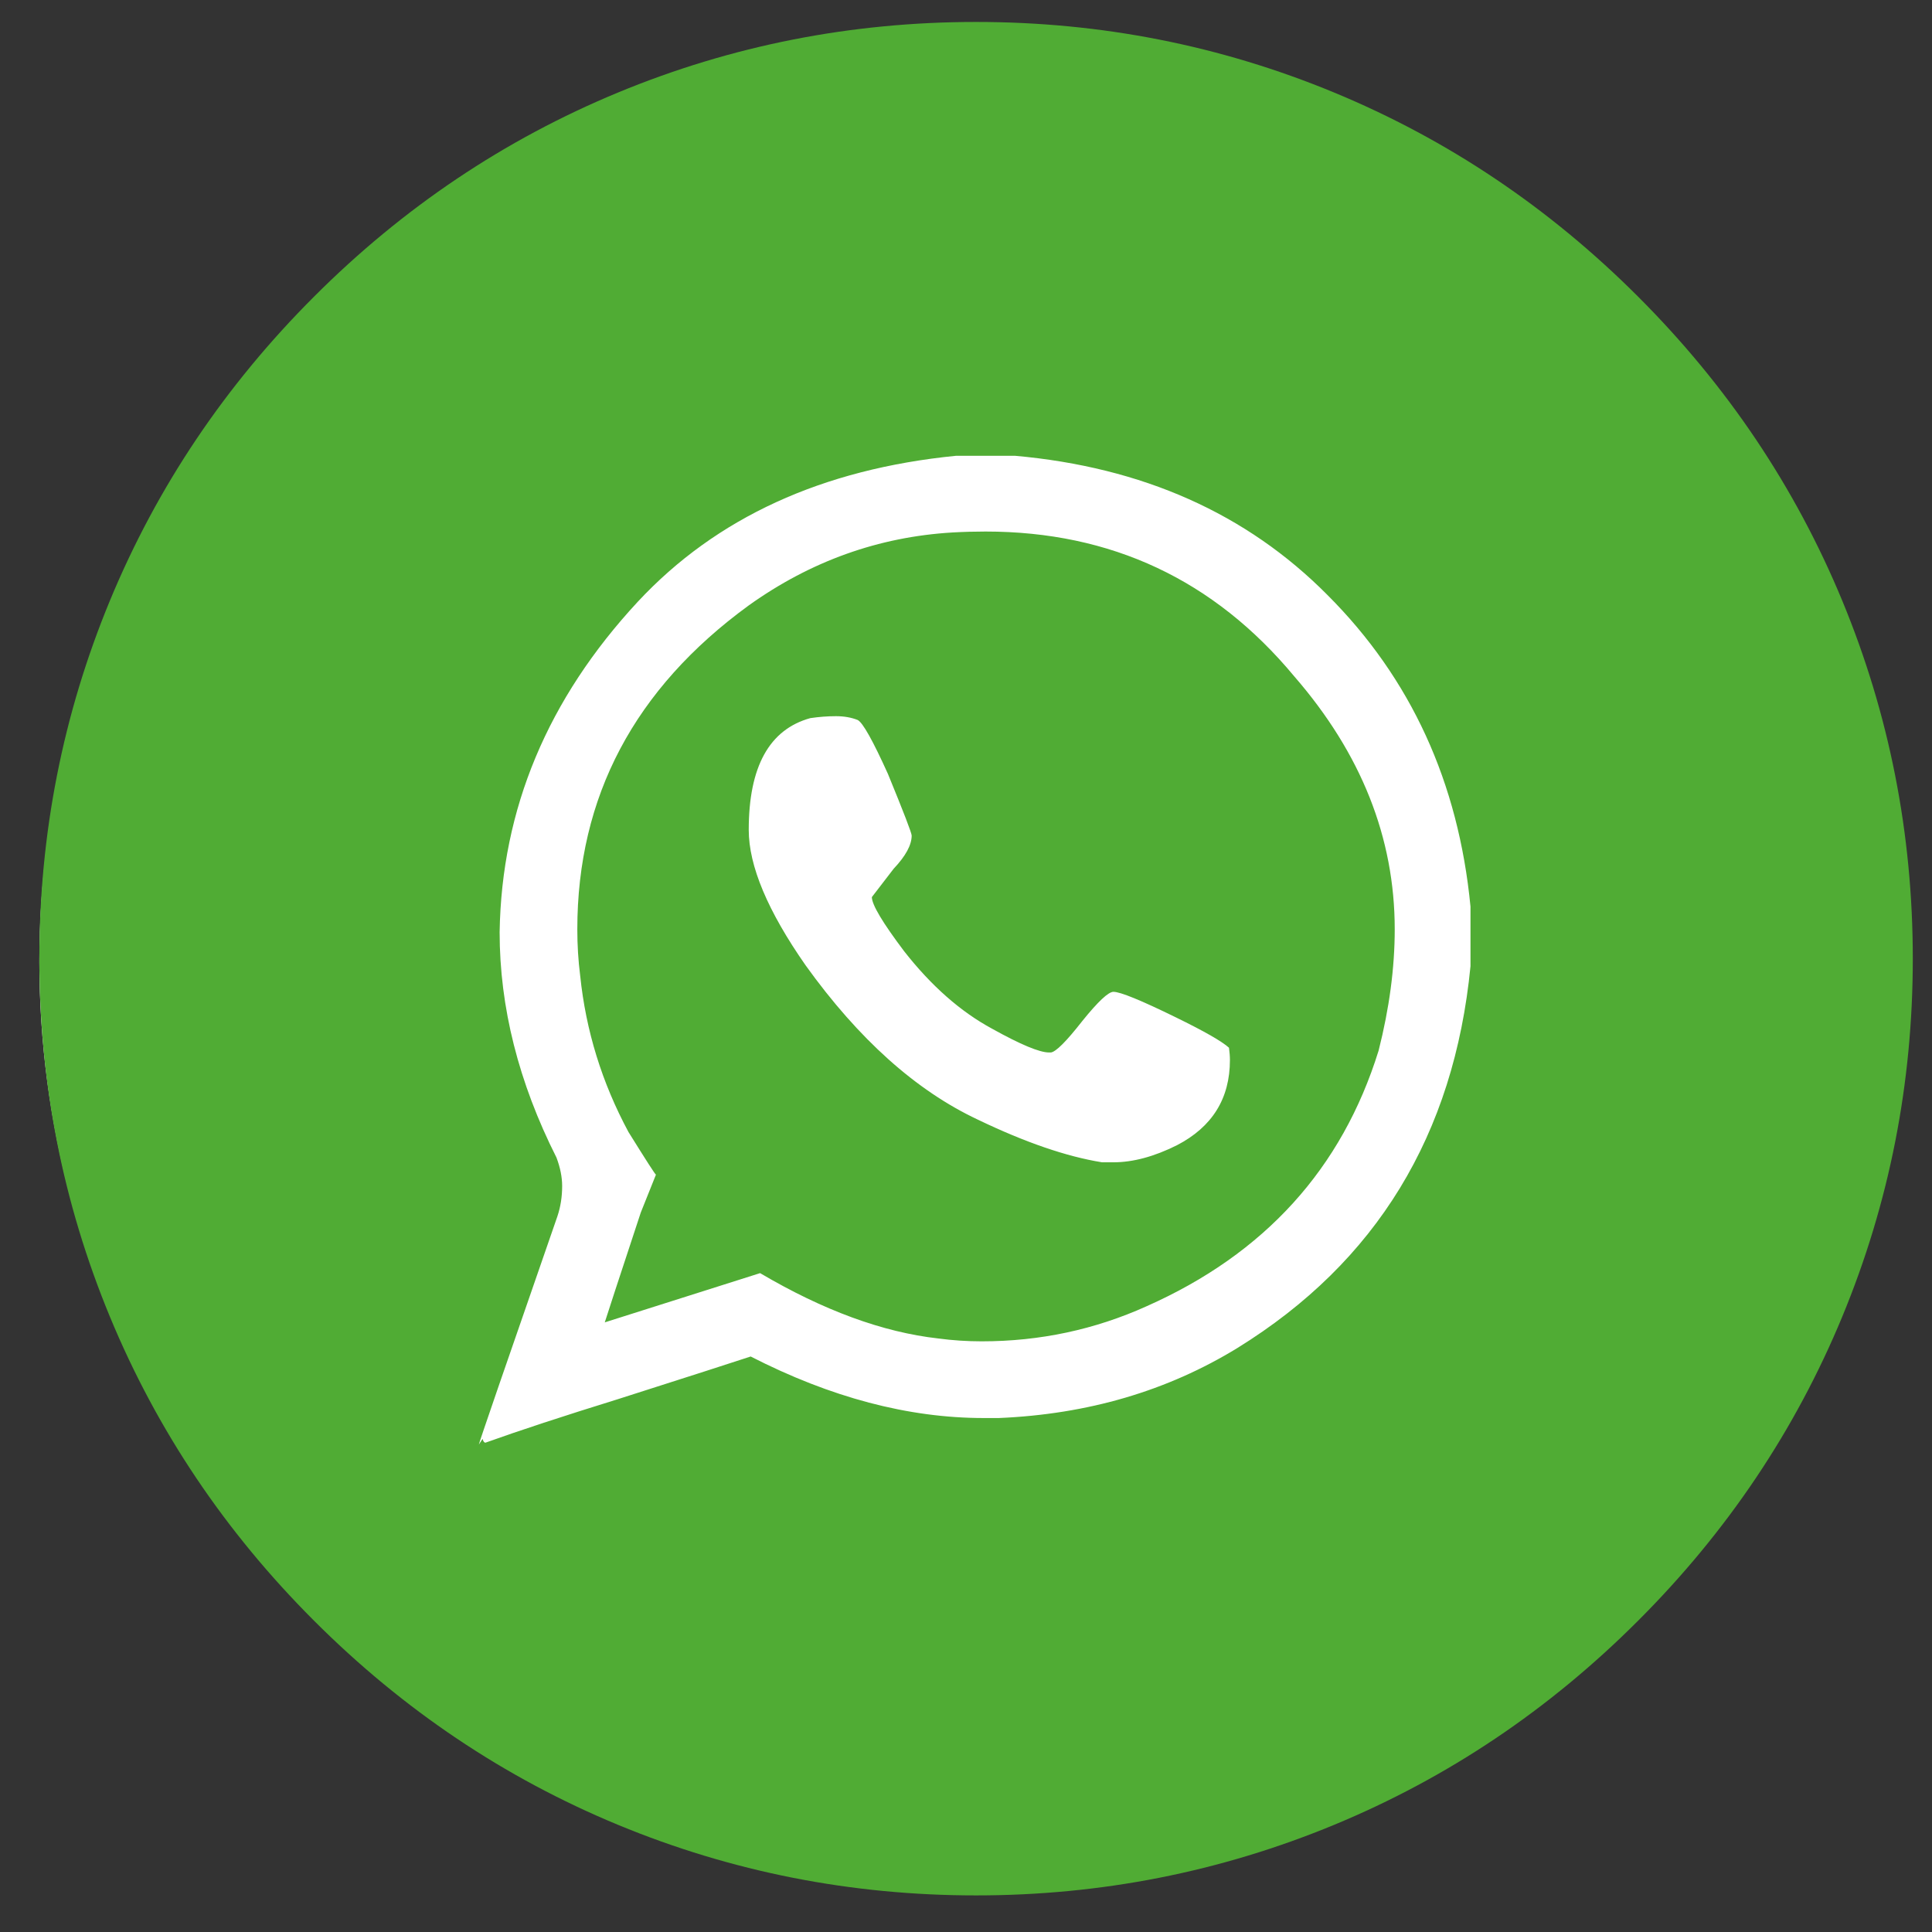
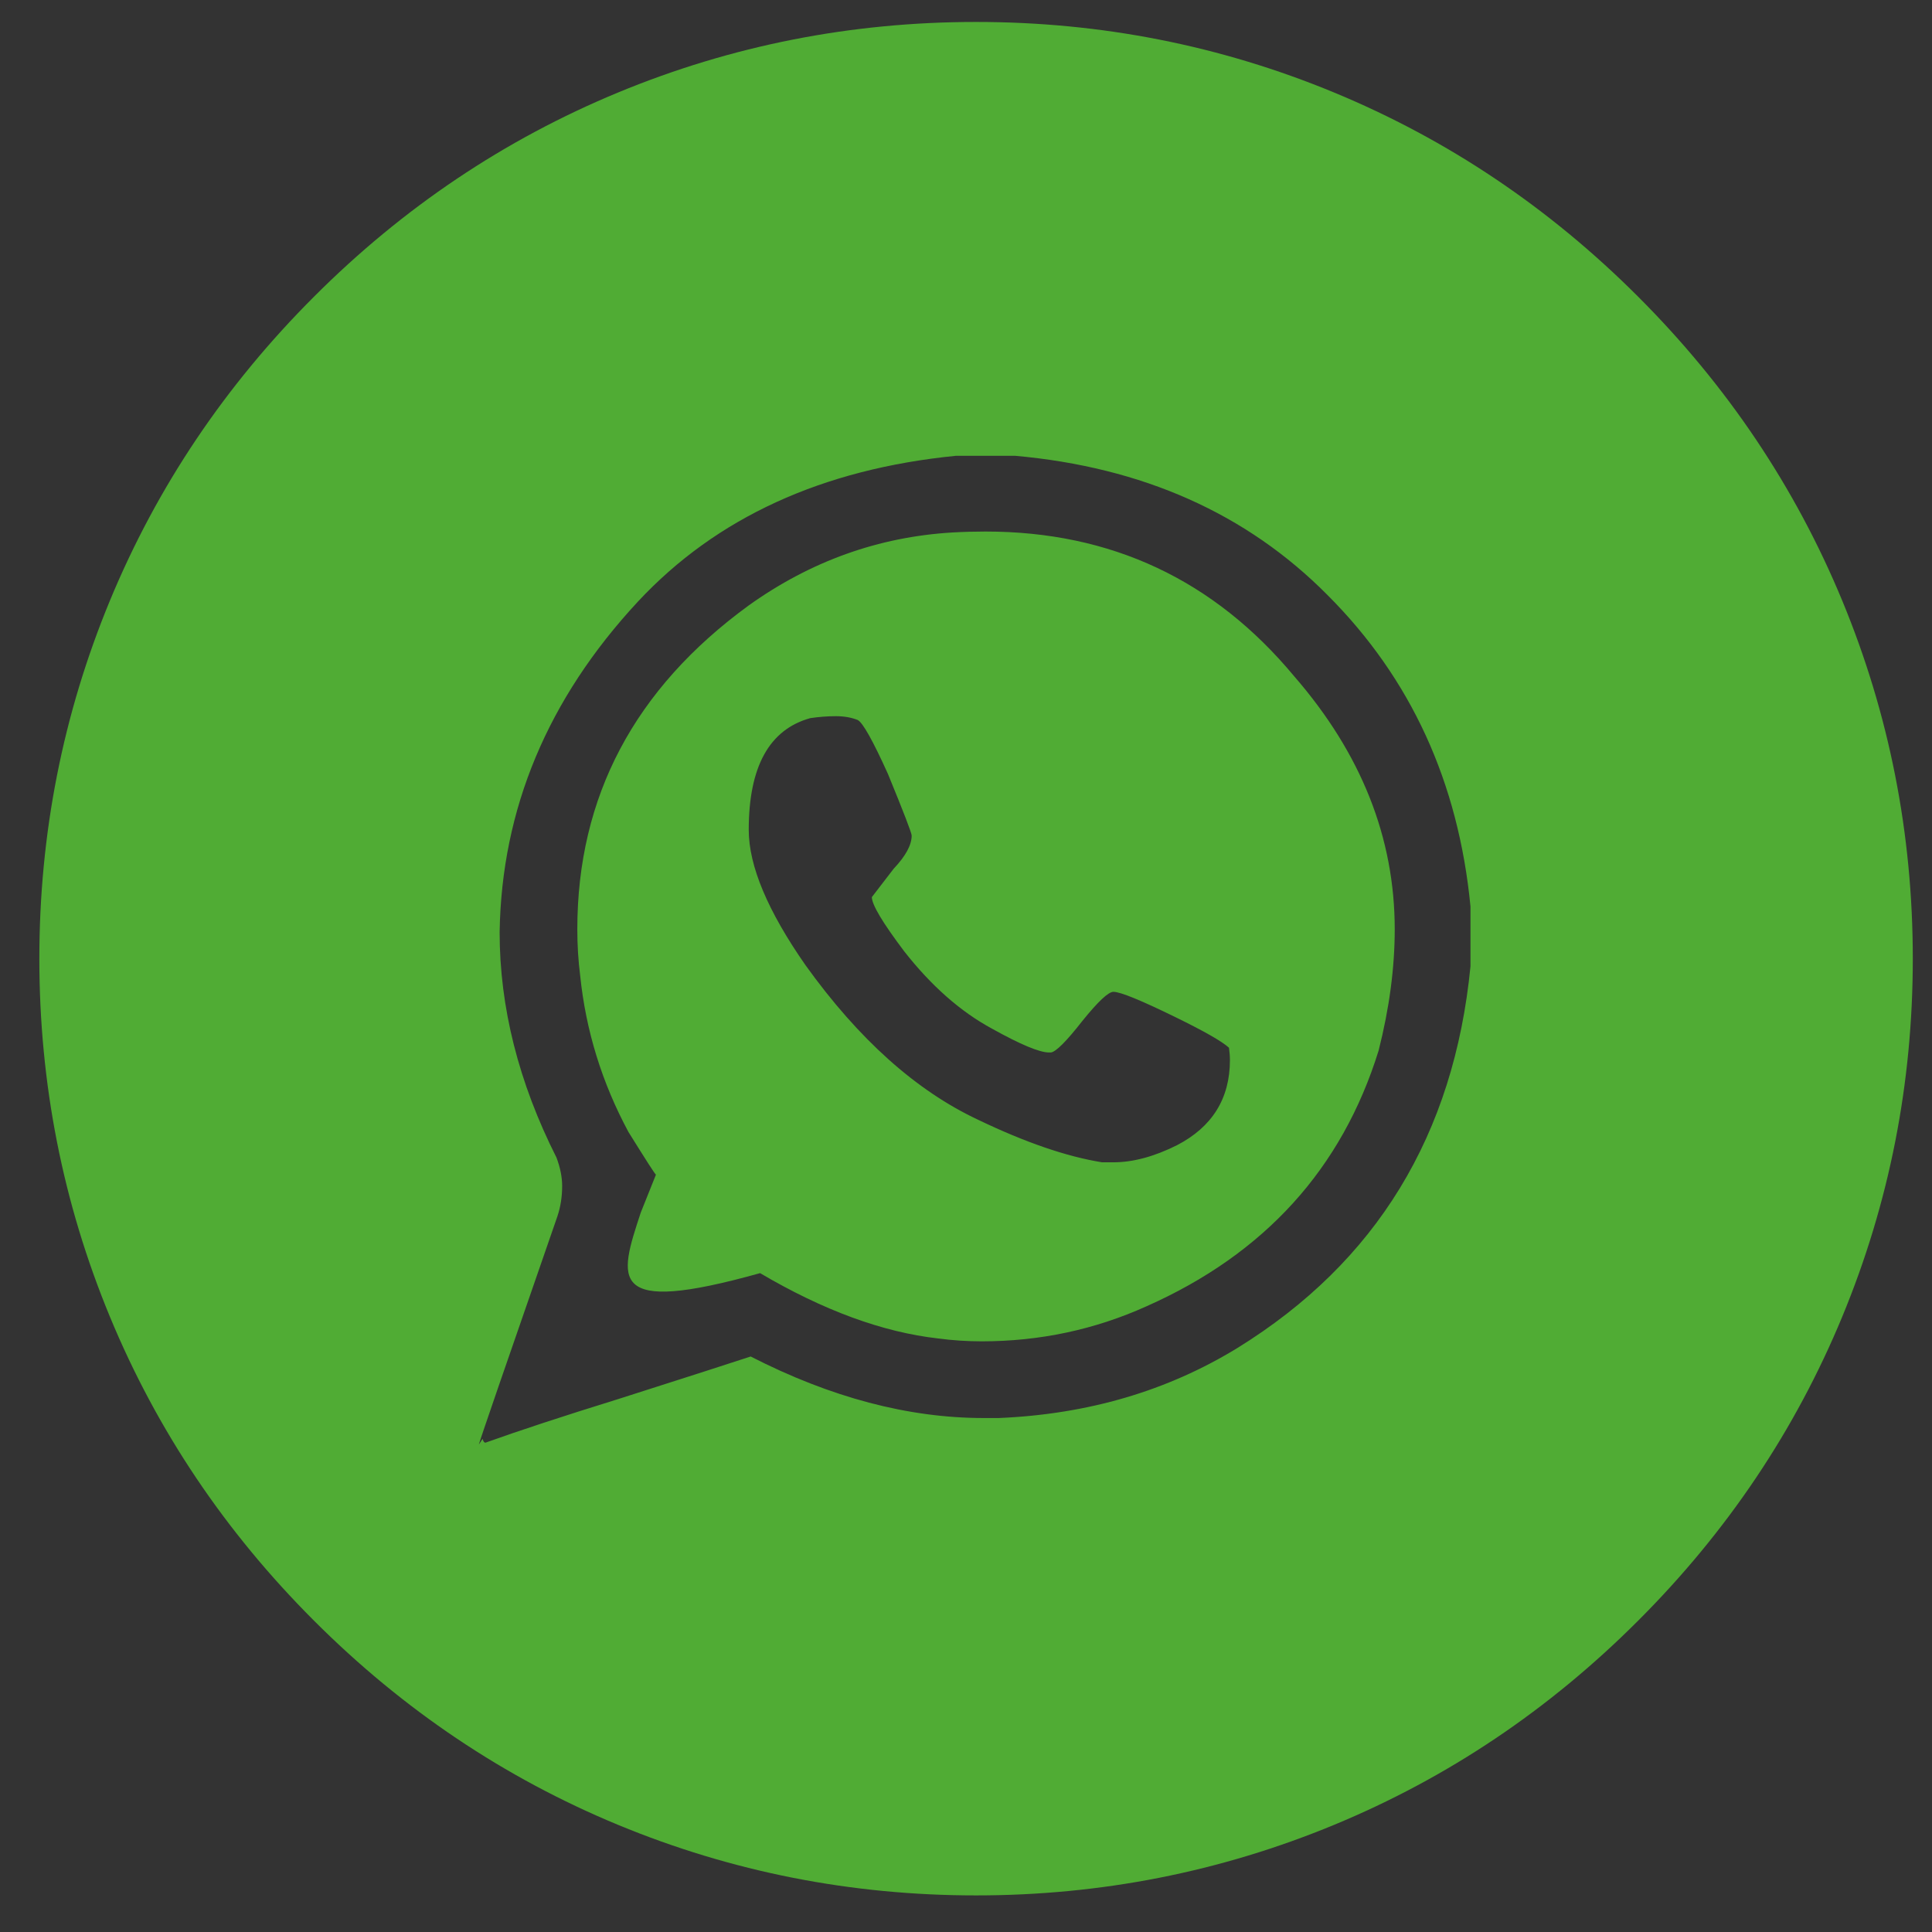
<svg xmlns="http://www.w3.org/2000/svg" width="33px" height="33px" viewBox="0 0 33 33" version="1.1">
  <rect x="0" y="0" width="33" height="33" fill="#333333" stroke="none" />
  <title>whatsapp</title>
  <g id="Designs" stroke="none" stroke-width="1" fill="none" fill-rule="evenodd">
    <g id="Hexwebsite-newsdetailspage" transform="translate(-1156, -756)">
      <g id="Group-11" transform="translate(1065, 717)">
        <g id="Group-10" transform="translate(0, 23)">
          <g id="ftwmn" transform="translate(13.172, 16.375)">
            <g id="whatsapp" transform="translate(78.5, 0)">
-               <circle id="Oval-Copy-3" fill="#FFFFFF" cx="15.531" cy="16.049" r="15.531" />
-               <path d="M22.876,17.569 C22.25,19.586 20.929,21.042 18.912,21.937 C18.028,22.336 17.089,22.536 16.097,22.536 C15.849,22.536 15.601,22.52 15.353,22.487 C14.404,22.38 13.39,22.007 12.311,21.371 L9.658,22.212 C9.691,22.104 9.896,21.479 10.273,20.336 L10.532,19.689 C10.521,19.689 10.365,19.446 10.063,18.961 C9.61,18.119 9.335,17.23 9.238,16.291 C9.205,16.032 9.189,15.768 9.189,15.498 C9.189,13.234 10.165,11.389 12.117,9.966 C13.174,9.211 14.334,8.795 15.596,8.72 C15.79,8.709 15.978,8.704 16.162,8.704 C18.308,8.704 20.066,9.529 21.436,11.179 C22.579,12.495 23.151,13.935 23.151,15.498 C23.151,16.156 23.059,16.847 22.876,17.569 Z M24.445,15.11 C24.24,12.986 23.426,11.211 22.002,9.788 C20.622,8.396 18.842,7.604 16.663,7.41 L15.66,7.41 C13.374,7.636 11.562,8.466 10.224,9.901 C8.682,11.562 7.895,13.444 7.862,15.547 C7.862,16.83 8.186,18.114 8.833,19.397 C8.898,19.57 8.93,19.732 8.93,19.883 C8.93,20.066 8.903,20.239 8.849,20.4 C7.954,22.978 7.507,24.278 7.507,24.299 L7.571,24.202 C7.582,24.245 7.598,24.267 7.62,24.267 C8.191,24.062 8.946,23.814 9.885,23.523 C11.103,23.134 11.858,22.892 12.15,22.795 C13.519,23.496 14.846,23.846 16.129,23.846 L16.388,23.846 C17.909,23.782 19.268,23.383 20.465,22.649 C22.838,21.182 24.164,19.009 24.445,16.129 L24.445,15.11 Z M20.32,17.521 C20.201,17.413 19.899,17.24 19.414,17.003 C18.82,16.712 18.464,16.566 18.346,16.566 L18.346,16.566 C18.26,16.566 18.082,16.733 17.812,17.068 C17.542,17.413 17.364,17.591 17.278,17.602 L17.246,17.602 C17.084,17.602 16.76,17.467 16.275,17.197 C15.736,16.906 15.234,16.464 14.77,15.871 C14.404,15.385 14.22,15.078 14.22,14.948 C14.22,14.948 14.344,14.787 14.593,14.463 C14.797,14.247 14.9,14.059 14.9,13.897 C14.9,13.854 14.765,13.503 14.495,12.845 C14.237,12.274 14.064,11.966 13.978,11.923 C13.87,11.88 13.746,11.858 13.606,11.858 C13.465,11.858 13.32,11.869 13.169,11.891 C12.468,12.085 12.117,12.721 12.117,13.8 C12.117,14.415 12.441,15.186 13.088,16.113 C13.994,17.375 14.975,18.254 16.032,18.75 C16.841,19.139 17.548,19.381 18.152,19.478 L18.346,19.478 C18.68,19.478 19.041,19.381 19.43,19.187 C20.034,18.874 20.336,18.389 20.336,17.731 C20.336,17.666 20.33,17.596 20.32,17.521 Z M16,32 C13.865,32 11.826,31.598 9.885,30.795 C7.943,29.991 6.212,28.829 4.692,27.308 C3.171,25.788 2.009,24.057 1.205,22.115 C0.402,20.174 0,18.135 0,16 C0,13.865 0.402,11.826 1.205,9.885 C2.009,7.943 3.171,6.212 4.692,4.692 C6.212,3.171 7.943,2.009 9.885,1.205 C11.826,0.402 13.865,0 16,0 C18.135,0 20.174,0.402 22.115,1.205 C24.057,2.009 25.788,3.171 27.308,4.692 C28.829,6.212 29.991,7.943 30.795,9.885 C31.598,11.826 32,13.865 32,16 C32,18.135 31.598,20.174 30.795,22.115 C29.991,24.057 28.829,25.788 27.308,27.308 C25.788,28.829 24.057,29.991 22.115,30.795 C20.174,31.598 18.135,32 16,32 Z" id="Shape" fill="#50AC34" fill-rule="nonzero" />
+               <path d="M22.876,17.569 C22.25,19.586 20.929,21.042 18.912,21.937 C18.028,22.336 17.089,22.536 16.097,22.536 C15.849,22.536 15.601,22.52 15.353,22.487 C14.404,22.38 13.39,22.007 12.311,21.371 C9.691,22.104 9.896,21.479 10.273,20.336 L10.532,19.689 C10.521,19.689 10.365,19.446 10.063,18.961 C9.61,18.119 9.335,17.23 9.238,16.291 C9.205,16.032 9.189,15.768 9.189,15.498 C9.189,13.234 10.165,11.389 12.117,9.966 C13.174,9.211 14.334,8.795 15.596,8.72 C15.79,8.709 15.978,8.704 16.162,8.704 C18.308,8.704 20.066,9.529 21.436,11.179 C22.579,12.495 23.151,13.935 23.151,15.498 C23.151,16.156 23.059,16.847 22.876,17.569 Z M24.445,15.11 C24.24,12.986 23.426,11.211 22.002,9.788 C20.622,8.396 18.842,7.604 16.663,7.41 L15.66,7.41 C13.374,7.636 11.562,8.466 10.224,9.901 C8.682,11.562 7.895,13.444 7.862,15.547 C7.862,16.83 8.186,18.114 8.833,19.397 C8.898,19.57 8.93,19.732 8.93,19.883 C8.93,20.066 8.903,20.239 8.849,20.4 C7.954,22.978 7.507,24.278 7.507,24.299 L7.571,24.202 C7.582,24.245 7.598,24.267 7.62,24.267 C8.191,24.062 8.946,23.814 9.885,23.523 C11.103,23.134 11.858,22.892 12.15,22.795 C13.519,23.496 14.846,23.846 16.129,23.846 L16.388,23.846 C17.909,23.782 19.268,23.383 20.465,22.649 C22.838,21.182 24.164,19.009 24.445,16.129 L24.445,15.11 Z M20.32,17.521 C20.201,17.413 19.899,17.24 19.414,17.003 C18.82,16.712 18.464,16.566 18.346,16.566 L18.346,16.566 C18.26,16.566 18.082,16.733 17.812,17.068 C17.542,17.413 17.364,17.591 17.278,17.602 L17.246,17.602 C17.084,17.602 16.76,17.467 16.275,17.197 C15.736,16.906 15.234,16.464 14.77,15.871 C14.404,15.385 14.22,15.078 14.22,14.948 C14.22,14.948 14.344,14.787 14.593,14.463 C14.797,14.247 14.9,14.059 14.9,13.897 C14.9,13.854 14.765,13.503 14.495,12.845 C14.237,12.274 14.064,11.966 13.978,11.923 C13.87,11.88 13.746,11.858 13.606,11.858 C13.465,11.858 13.32,11.869 13.169,11.891 C12.468,12.085 12.117,12.721 12.117,13.8 C12.117,14.415 12.441,15.186 13.088,16.113 C13.994,17.375 14.975,18.254 16.032,18.75 C16.841,19.139 17.548,19.381 18.152,19.478 L18.346,19.478 C18.68,19.478 19.041,19.381 19.43,19.187 C20.034,18.874 20.336,18.389 20.336,17.731 C20.336,17.666 20.33,17.596 20.32,17.521 Z M16,32 C13.865,32 11.826,31.598 9.885,30.795 C7.943,29.991 6.212,28.829 4.692,27.308 C3.171,25.788 2.009,24.057 1.205,22.115 C0.402,20.174 0,18.135 0,16 C0,13.865 0.402,11.826 1.205,9.885 C2.009,7.943 3.171,6.212 4.692,4.692 C6.212,3.171 7.943,2.009 9.885,1.205 C11.826,0.402 13.865,0 16,0 C18.135,0 20.174,0.402 22.115,1.205 C24.057,2.009 25.788,3.171 27.308,4.692 C28.829,6.212 29.991,7.943 30.795,9.885 C31.598,11.826 32,13.865 32,16 C32,18.135 31.598,20.174 30.795,22.115 C29.991,24.057 28.829,25.788 27.308,27.308 C25.788,28.829 24.057,29.991 22.115,30.795 C20.174,31.598 18.135,32 16,32 Z" id="Shape" fill="#50AC34" fill-rule="nonzero" />
            </g>
          </g>
        </g>
      </g>
    </g>
  </g>
</svg>